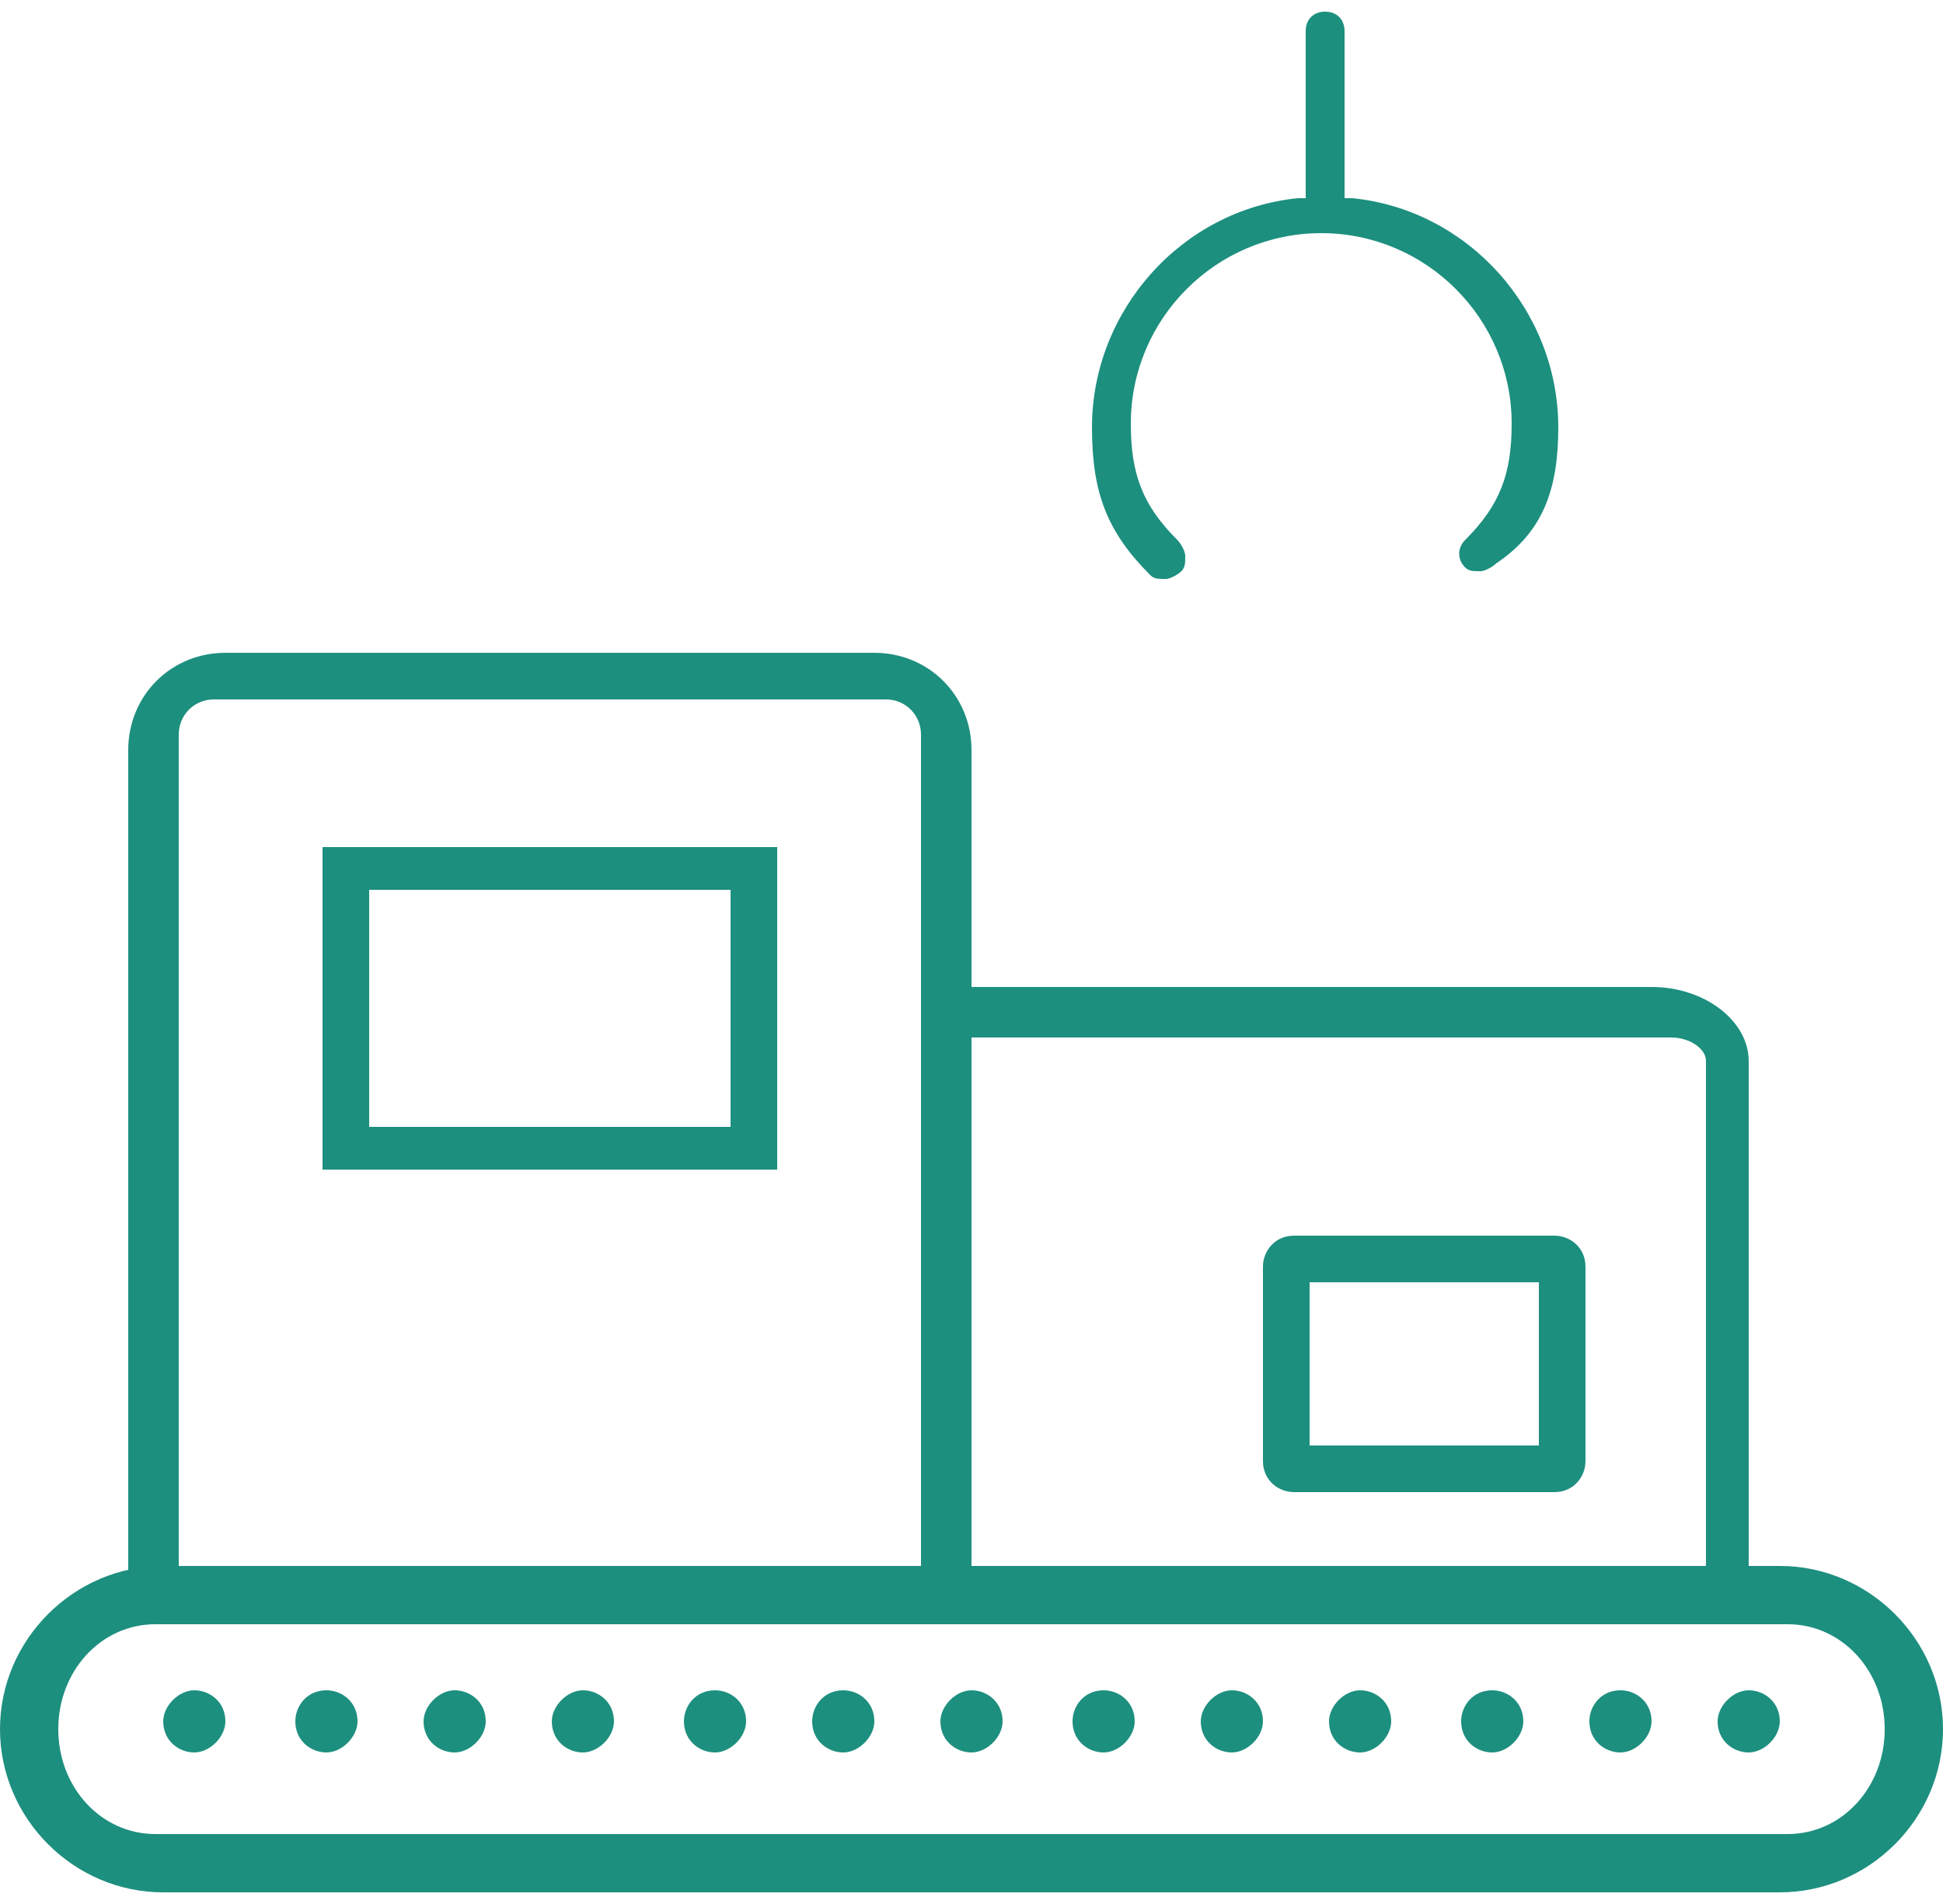
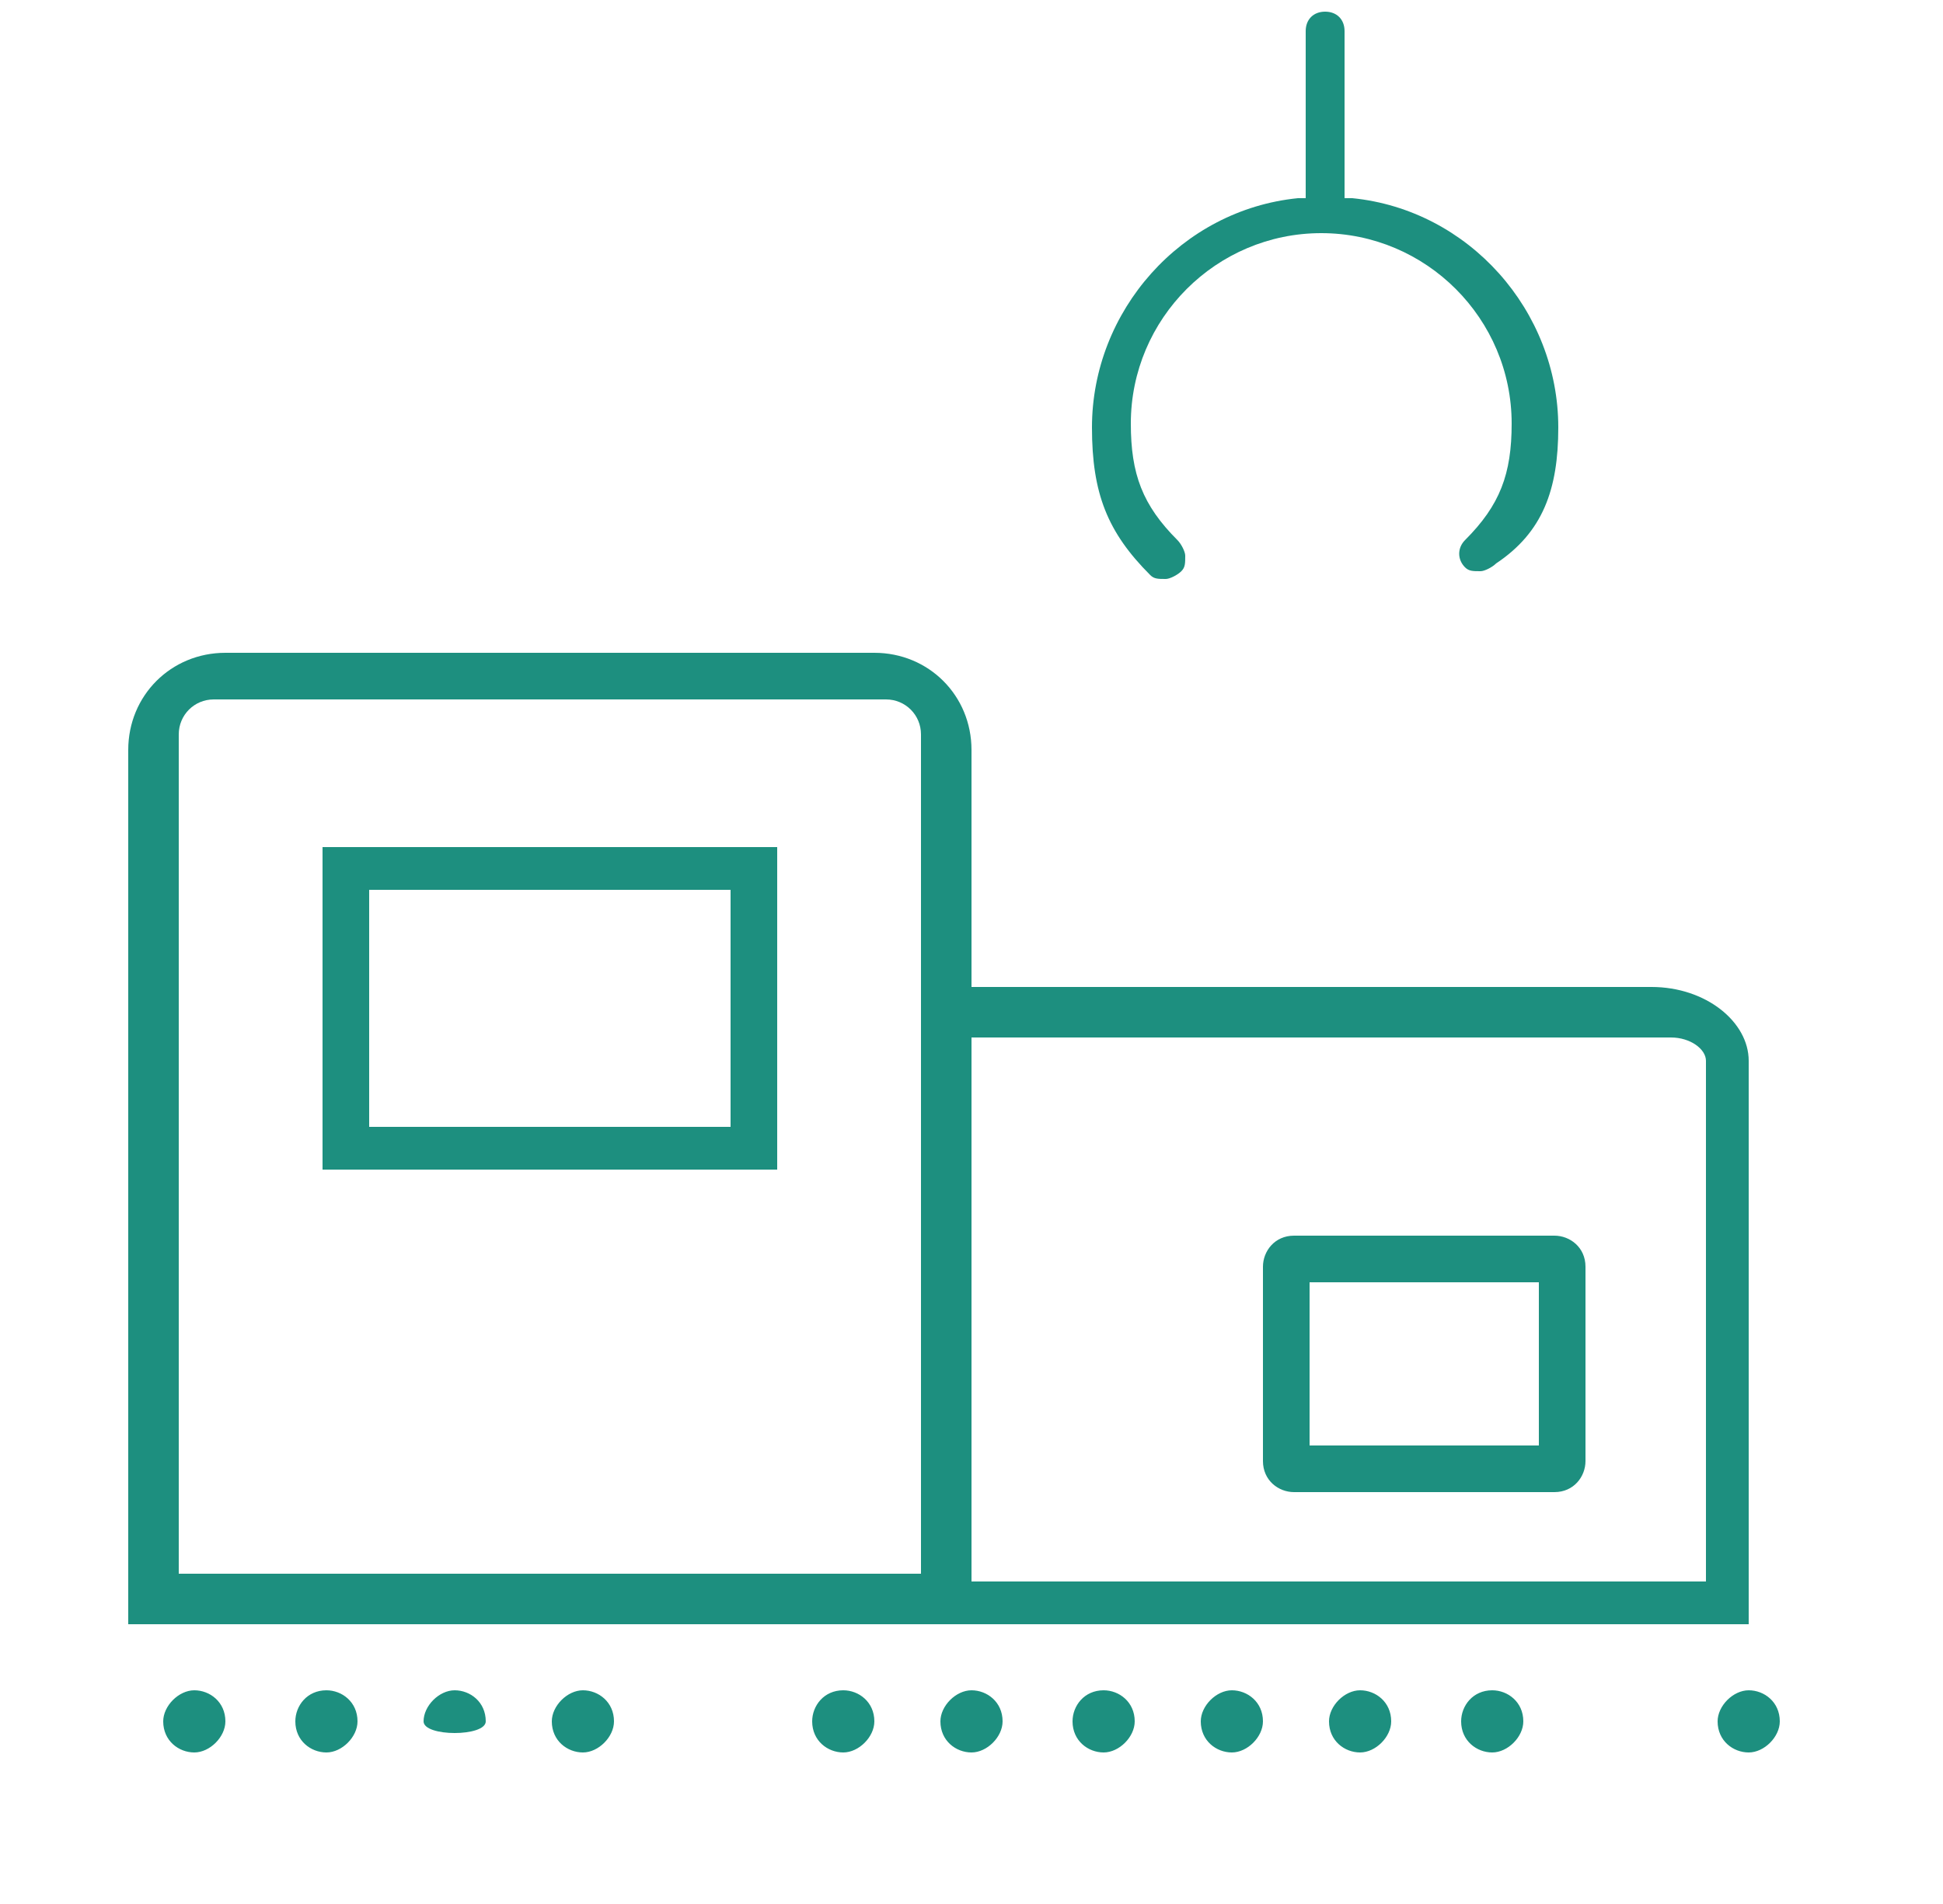
<svg xmlns="http://www.w3.org/2000/svg" id="Слой_1" x="0px" y="0px" viewBox="0 0 50 49" style="enable-background:new 0 0 50 49;" xml:space="preserve">
  <style type="text/css"> .st0{fill:#1D8F7F;} </style>
  <g>
    <path class="st0" d="M5.8,44.3c0-0.5-0.4-0.8-0.8-0.8s-0.8,0.4-0.8,0.8c0,0.5,0.4,0.8,0.8,0.8S5.8,44.7,5.8,44.3L5.8,44.3z" />
    <path class="st0" d="M9.2,44.3c0-0.5-0.4-0.8-0.8-0.8c-0.5,0-0.8,0.4-0.8,0.8c0,0.5,0.4,0.8,0.8,0.8C8.8,45.1,9.2,44.7,9.2,44.3" />
-     <path class="st0" d="M12.5,44.3c0-0.5-0.4-0.8-0.8-0.8s-0.8,0.4-0.8,0.8c0,0.5,0.4,0.8,0.8,0.8S12.5,44.7,12.5,44.3" />
+     <path class="st0" d="M12.5,44.3c0-0.5-0.4-0.8-0.8-0.8s-0.8,0.4-0.8,0.8S12.5,44.7,12.5,44.3" />
    <path class="st0" d="M15.8,44.3c0-0.5-0.4-0.8-0.8-0.8s-0.8,0.4-0.8,0.8c0,0.5,0.4,0.8,0.8,0.8S15.8,44.7,15.8,44.3" />
-     <path class="st0" d="M19.2,44.3c0-0.5-0.4-0.8-0.8-0.8c-0.5,0-0.8,0.4-0.8,0.8c0,0.5,0.4,0.8,0.8,0.8 C18.8,45.1,19.2,44.7,19.2,44.3" />
    <path class="st0" d="M22.5,44.3c0-0.5-0.4-0.8-0.8-0.8c-0.5,0-0.8,0.4-0.8,0.8c0,0.5,0.4,0.8,0.8,0.8 C22.1,45.1,22.5,44.7,22.5,44.3" />
    <path class="st0" d="M25.8,44.3c0-0.5-0.4-0.8-0.8-0.8s-0.8,0.4-0.8,0.8c0,0.5,0.4,0.8,0.8,0.8S25.8,44.7,25.8,44.3" />
    <path class="st0" d="M29.2,44.3c0-0.5-0.4-0.8-0.8-0.8c-0.5,0-0.8,0.4-0.8,0.8c0,0.5,0.4,0.8,0.8,0.8 C28.8,45.1,29.2,44.7,29.2,44.3" />
    <path class="st0" d="M32.5,44.3c0-0.5-0.4-0.8-0.8-0.8s-0.8,0.4-0.8,0.8c0,0.5,0.4,0.8,0.8,0.8S32.5,44.7,32.5,44.3" />
    <path class="st0" d="M35.8,44.3c0-0.5-0.4-0.8-0.8-0.8s-0.8,0.4-0.8,0.8c0,0.5,0.4,0.8,0.8,0.8S35.8,44.7,35.8,44.3" />
    <path class="st0" d="M39.2,44.3c0-0.5-0.4-0.8-0.8-0.8c-0.5,0-0.8,0.4-0.8,0.8c0,0.5,0.4,0.8,0.8,0.8 C38.8,45.1,39.2,44.7,39.2,44.3" />
-     <path class="st0" d="M42.5,44.3c0-0.5-0.4-0.8-0.8-0.8c-0.5,0-0.8,0.4-0.8,0.8c0,0.5,0.4,0.8,0.8,0.8 C42.1,45.1,42.5,44.7,42.5,44.3" />
    <path class="st0" d="M45.8,44.3c0-0.5-0.4-0.8-0.8-0.8s-0.8,0.4-0.8,0.8c0,0.5,0.4,0.8,0.8,0.8S45.8,44.7,45.8,44.3" />
-     <path class="st0" d="M46,47.2H4c-1.4,0-2.5-1.2-2.5-2.7c0-1.5,1.1-2.7,2.5-2.7h42c1.4,0,2.5,1.2,2.5,2.7C48.5,46,47.4,47.2,46,47.2 z M45.8,48.7c2.3,0,4.2-1.9,4.2-4.2c0-2.3-1.9-4.2-4.2-4.2H4.2c-2.3,0-4.2,1.9-4.2,4.2c0,2.3,1.9,4.2,4.2,4.2H45.8z" />
    <path class="st0" d="M24.8,40.8V26.7H43c0.5,0,0.9,0.3,0.9,0.6v13.4H24.8z M23.7,41.8H45V27.3c0-1-1.1-1.9-2.5-1.9H23.7V41.8z" />
    <path class="st0" d="M22.5,16.8H5.8c-1.4,0-2.5,1.1-2.5,2.5v22.5H25V19.3C25,17.9,23.9,16.8,22.5,16.8z M23.7,40.5H4.6V18.9 C4.6,18.4,5,18,5.5,18h17.3c0.5,0,0.9,0.4,0.9,0.9V40.5z" />
    <path class="st0" d="M33.3,38.4H40c0.5,0,0.8-0.4,0.8-0.8v-5c0-0.5-0.4-0.8-0.8-0.8h-6.7c-0.5,0-0.8,0.4-0.8,0.8v5 C32.5,38.1,32.9,38.4,33.3,38.4z M33.7,33h5.9v4.2h-5.9V33z" />
    <path class="st0" d="M40.1,11c0-3-2.3-5.6-5.3-5.9l-0.2,0V0.8c0-0.3-0.2-0.5-0.5-0.5s-0.5,0.2-0.5,0.5v4.3l-0.2,0 c-3,0.3-5.3,2.9-5.3,5.9c0,1.7,0.4,2.7,1.5,3.8c0.1,0.1,0.2,0.1,0.4,0.1c0,0,0,0,0,0c0.1,0,0.3-0.1,0.4-0.2 c0.1-0.1,0.1-0.2,0.1-0.4c0-0.1-0.1-0.3-0.2-0.4c-0.9-0.9-1.2-1.7-1.2-3c0-2.7,2.2-4.9,4.9-4.9s4.9,2.2,4.9,4.9 c0,1.3-0.3,2.1-1.2,3c-0.2,0.2-0.2,0.5,0,0.7c0.1,0.1,0.2,0.1,0.4,0.1c0,0,0,0,0,0c0.1,0,0.3-0.1,0.4-0.2 C39.7,13.7,40.1,12.6,40.1,11z" />
    <path class="st0" d="M8.3,30.1H20v-8.3H8.3V30.1z M9.5,22.9h9.3V29H9.5V22.9z" />
  </g>
</svg>